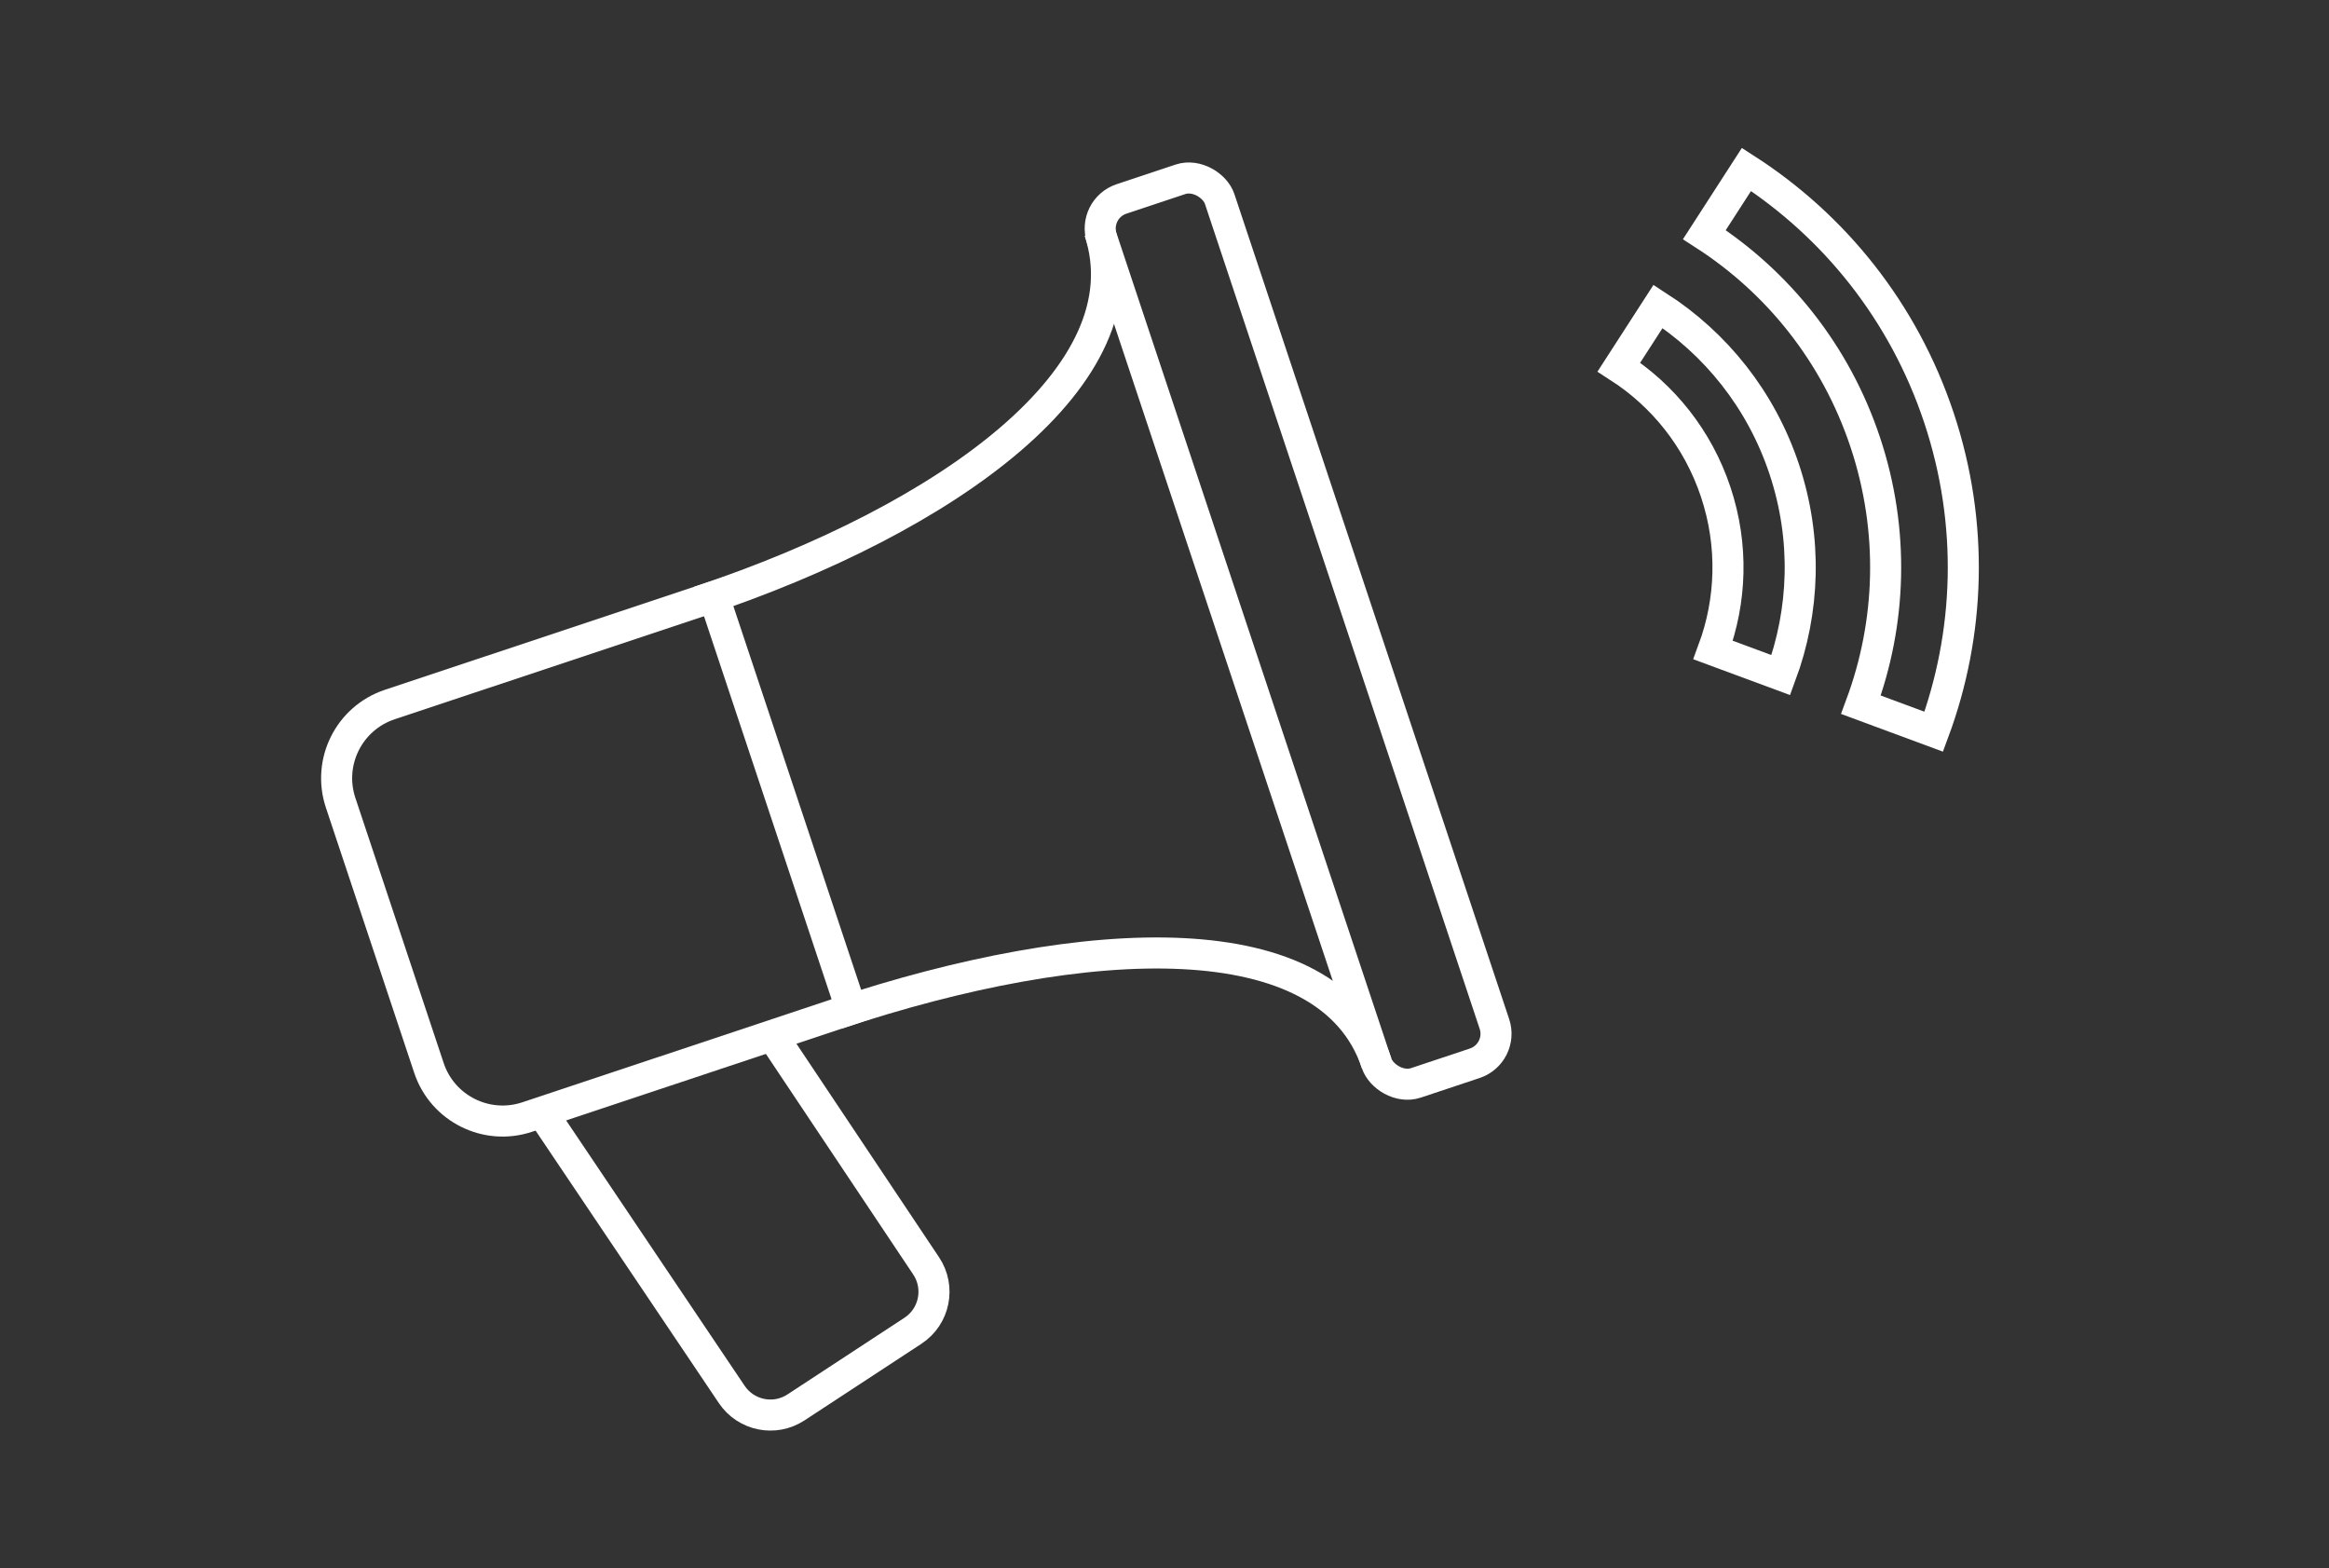
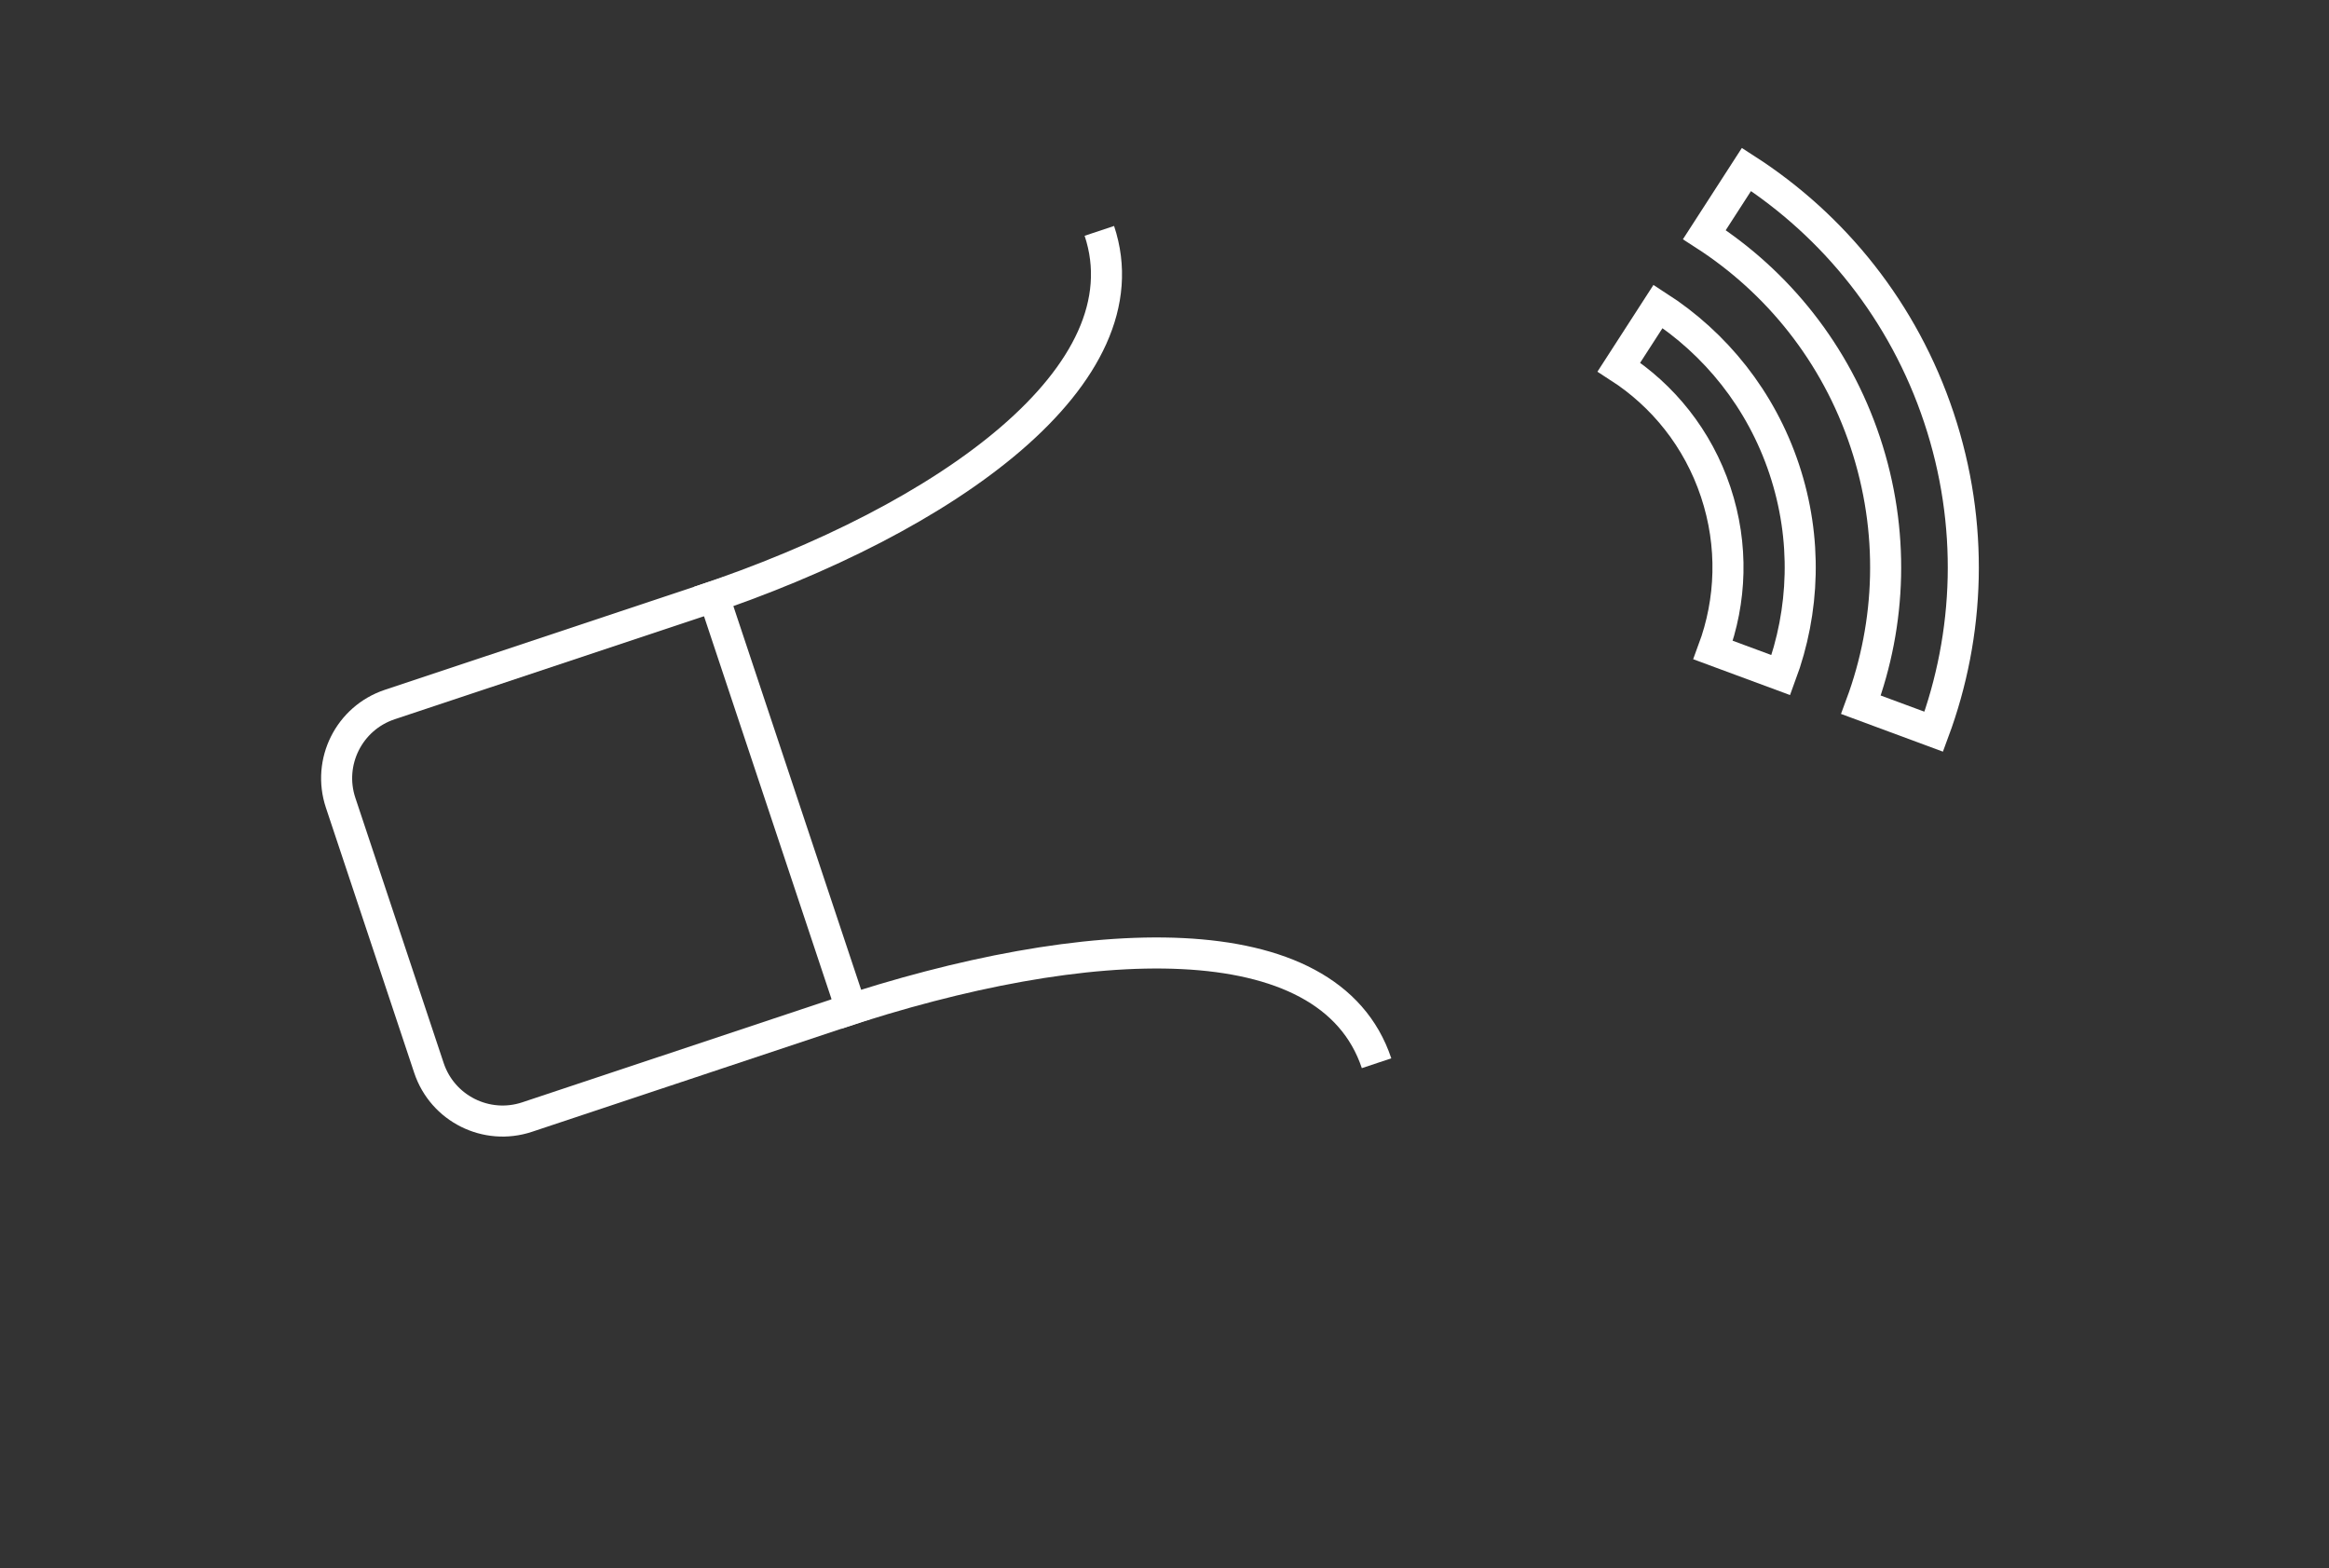
<svg xmlns="http://www.w3.org/2000/svg" width="150" height="101" viewBox="0 0 150 101" fill="none">
  <rect x="0" y="0" width="150" height="101" fill="#333333" stroke="none" />
-   <rect x="70.33" y="13.445" width="8" height="60" rx="2" transform="rotate(-18.422 70.33 13.445)" stroke="white" stroke-width="2" />
  <path d="M45.026 38.737C61.155 33.365 73.878 24.098 70.804 14.868" stroke="white" stroke-width="2" />
  <path d="M53.874 65.303C70.003 59.931 85.584 59.243 88.658 68.473" stroke="white" stroke-width="2" />
  <path d="M21.938 51.697C21.066 49.077 22.482 46.246 25.102 45.373L45.975 38.421L54.823 64.987L33.95 71.939C31.33 72.811 28.499 71.395 27.626 68.775L21.938 51.697Z" stroke="white" stroke-width="2" />
-   <path d="M34.899 71.623L47.13 89.805C48.047 91.168 49.89 91.54 51.264 90.639L58.799 85.701C60.193 84.787 60.575 82.911 59.649 81.525L49.447 66.25" stroke="white" stroke-width="2" />
  <path d="M114.697 43.477C116.224 39.357 116.411 34.709 114.914 30.215C113.418 25.722 110.481 22.114 106.788 19.733L104.265 23.64C107.099 25.468 109.353 28.237 110.501 31.685C111.65 35.134 111.507 38.701 110.334 41.863L114.697 43.477Z" stroke="white" stroke-width="2" />
  <path d="M119.855 45.386C121.803 40.133 122.041 34.206 120.132 28.477C118.224 22.749 114.48 18.148 109.771 15.112L112.483 10.911C118.115 14.543 122.594 20.045 124.876 26.897C127.159 33.75 126.874 40.839 124.544 47.122L119.855 45.386Z" stroke="white" stroke-width="2" />
</svg>